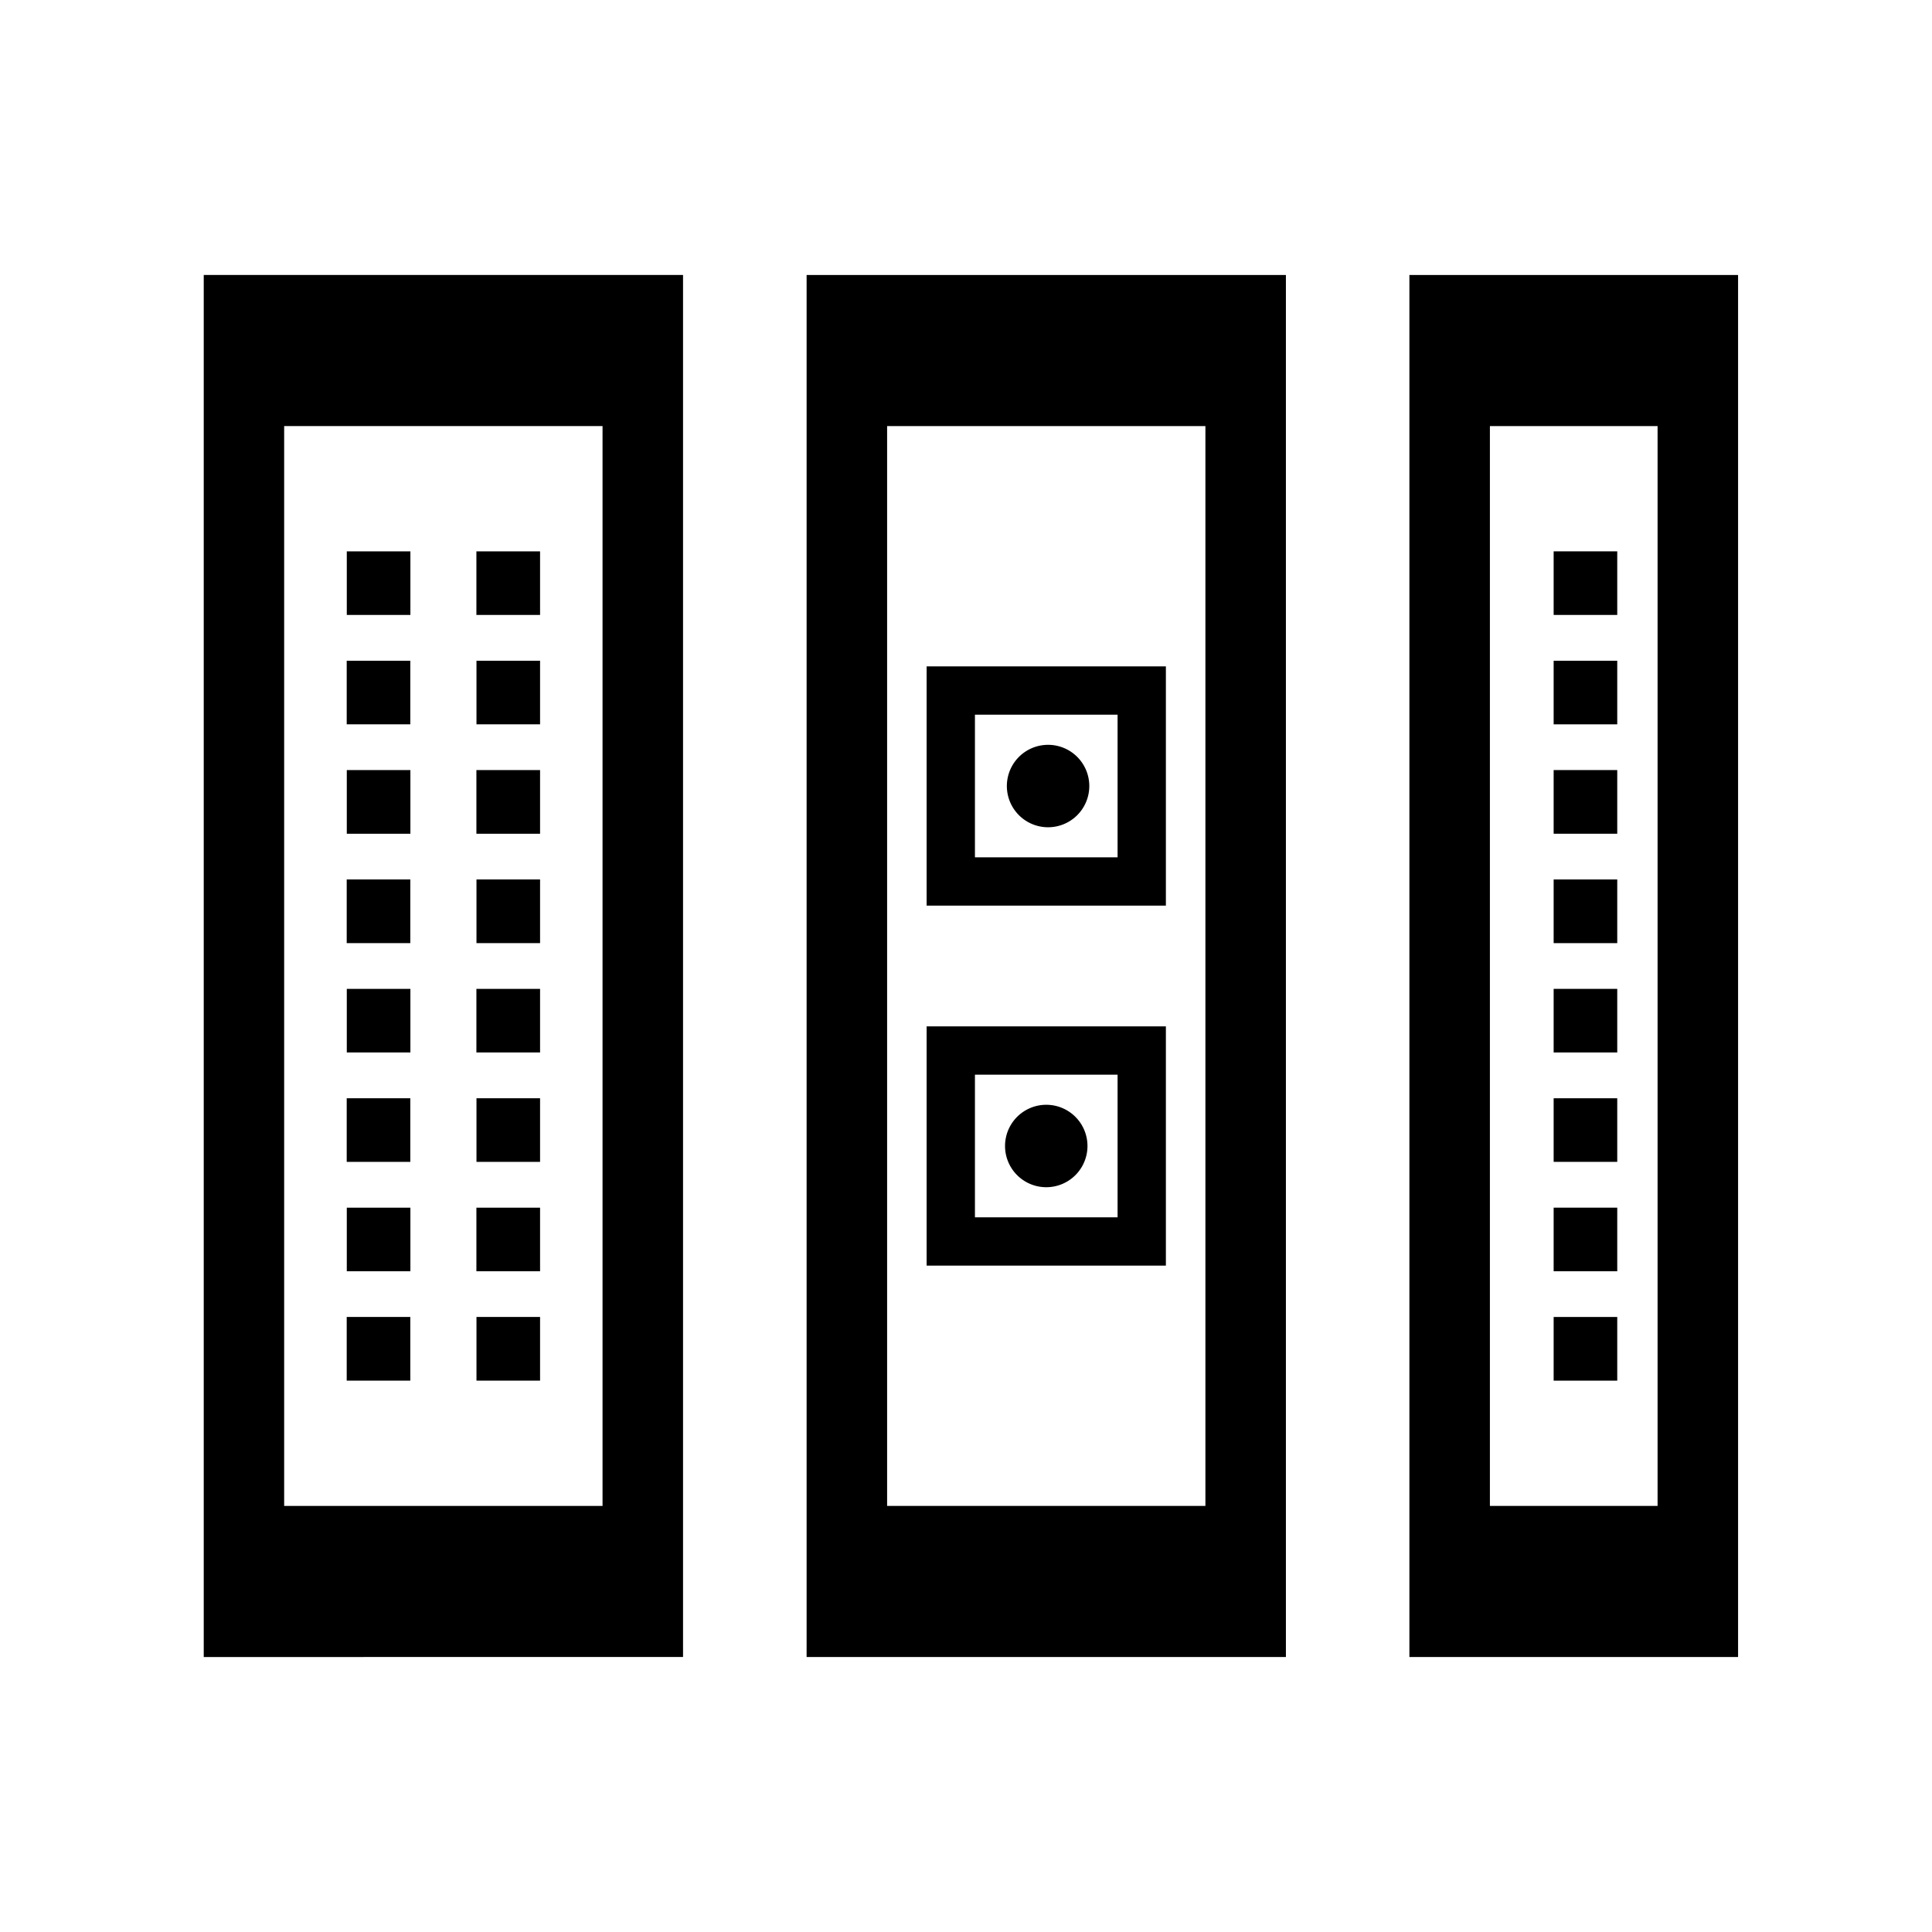
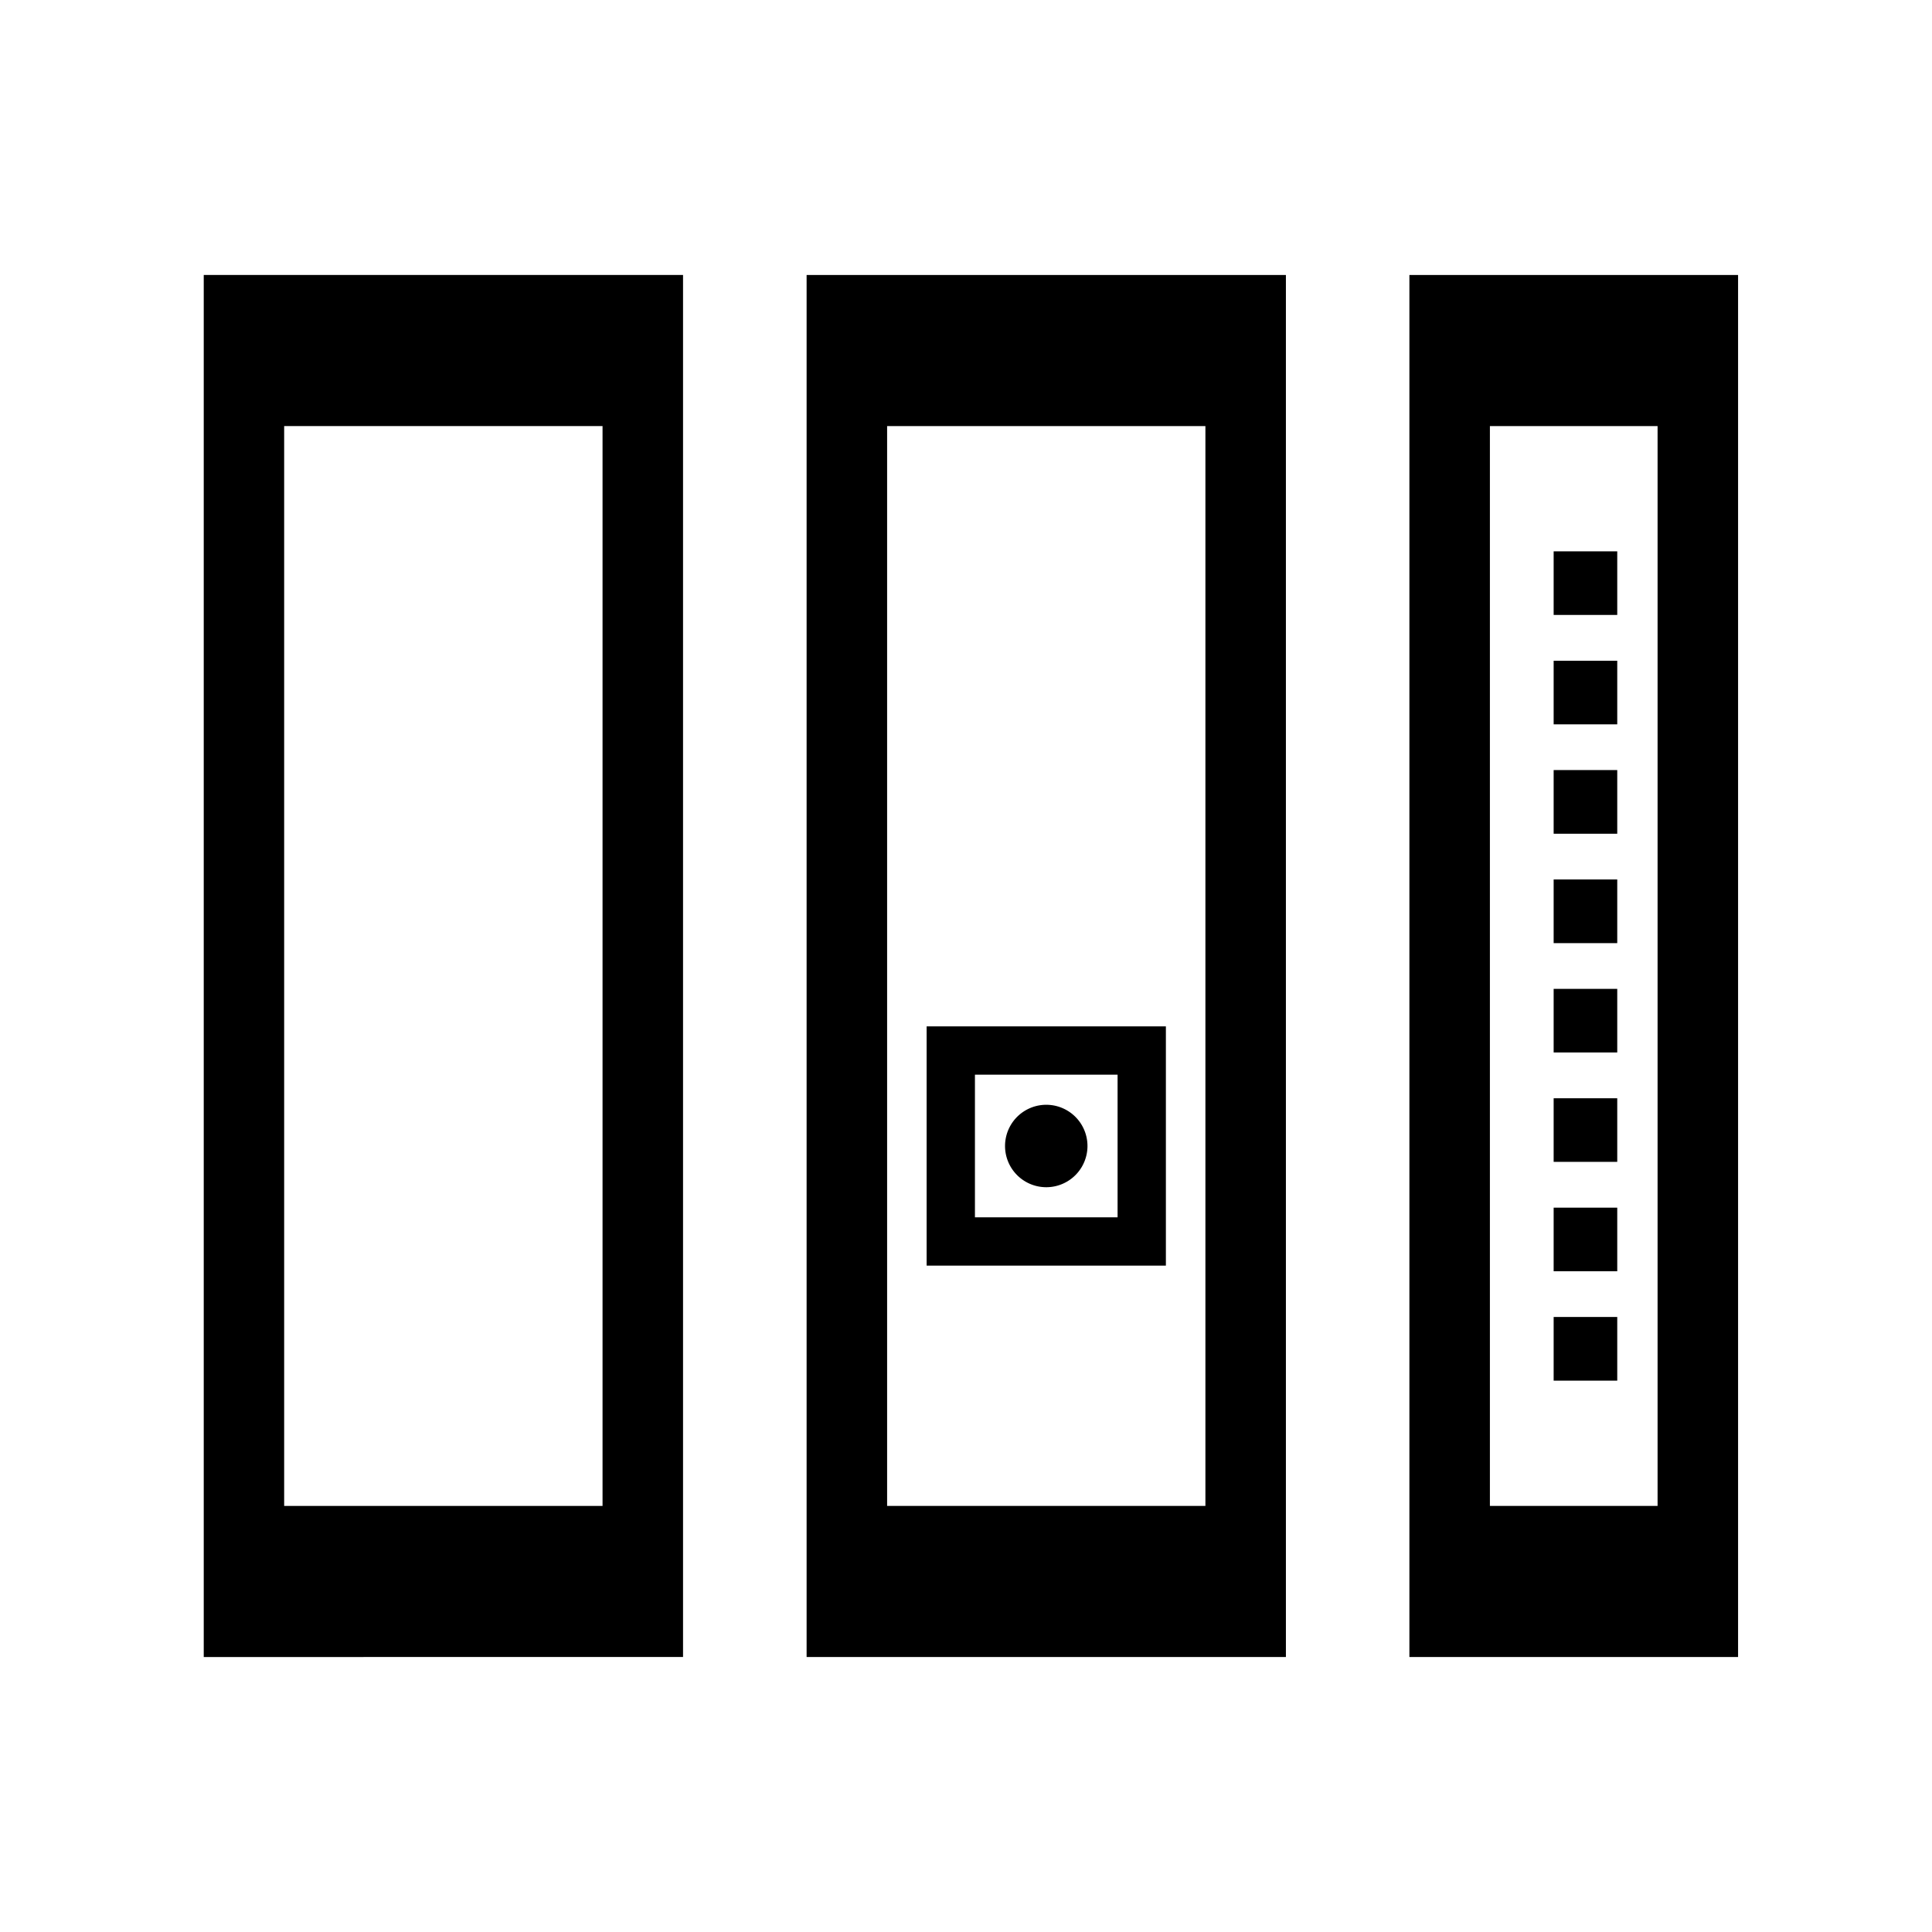
<svg xmlns="http://www.w3.org/2000/svg" fill="currentColor" viewBox="0 0 24 24">
-   <path d="M5.098 6.849h-.79v.79h.79v-.79Zm-.791 1.359h.79v.79h-.79v-.79Zm.791 1.358h-.79v.791h.79v-.79Zm-.791 1.359h.79v.791h-.79v-.79Zm.791 1.359h-.79v.79h.79v-.79Zm-.791 1.359h.79v.79h-.79v-.79Zm.791 1.359h-.79v.79h.79v-.79Zm-.791 1.358h.79v.791h-.79v-.79ZM6.71 6.849h-.792v.79h.791v-.79Zm-.792 1.359h.791v.79h-.79v-.79Zm.792 1.358h-.792v.791h.791v-.79Zm-.792 1.359h.791v.791h-.79v-.79Zm.792 1.359h-.792v.79h.791v-.79Zm-.792 1.359h.791v.79h-.79v-.79Zm.792 1.359h-.792v.79h.791v-.79Zm-.792 1.358h.791v.791h-.79v-.79Z" />
  <path fill-rule="evenodd" d="M2.53 3.416h5.955v17.168H2.531V3.416Zm1 15.291V5.293h3.955v13.414H3.531Z" clip-rule="evenodd" />
  <path d="M13.509 14.236a.512.512 0 1 1-1.024 0 .512.512 0 0 1 1.024 0Z" />
  <path fill-rule="evenodd" d="M14.483 12.75h-2.972v2.972h2.972V12.75Zm-2.372 2.372V13.35h1.772v1.772h-1.772Z" clip-rule="evenodd" />
-   <path d="M12.997 10.276a.512.512 0 1 0 0-1.023.512.512 0 0 0 0 1.023Z" />
-   <path fill-rule="evenodd" d="M11.511 8.278h2.972v2.972h-2.972V8.278Zm.6.6v1.772h1.772V8.878h-1.772Z" clip-rule="evenodd" />
  <path fill-rule="evenodd" d="M15.974 3.416H10.02v17.168h5.954V3.416ZM11.02 5.293v13.414h3.954V5.293H11.02Z" clip-rule="evenodd" />
  <path d="M19.3 6.849h.79v.79h-.79v-.79Zm.79 1.359h-.79v.79h.79v-.79Zm0 1.358h-.79v.791h.79v-.79Zm0 1.359h-.79v.791h.79v-.79Zm0 1.359h-.79v.79h.79v-.79Zm0 1.359h-.79v.79h.79v-.79Zm0 1.359h-.79v.79h.79v-.79Zm0 1.358h-.79v.791h.79v-.79Z" />
  <path fill-rule="evenodd" d="M17.508 3.416h4.083v17.168h-4.083V3.416Zm1 15.291V5.293h2.083v13.414h-2.083Z" clip-rule="evenodd" />
</svg>